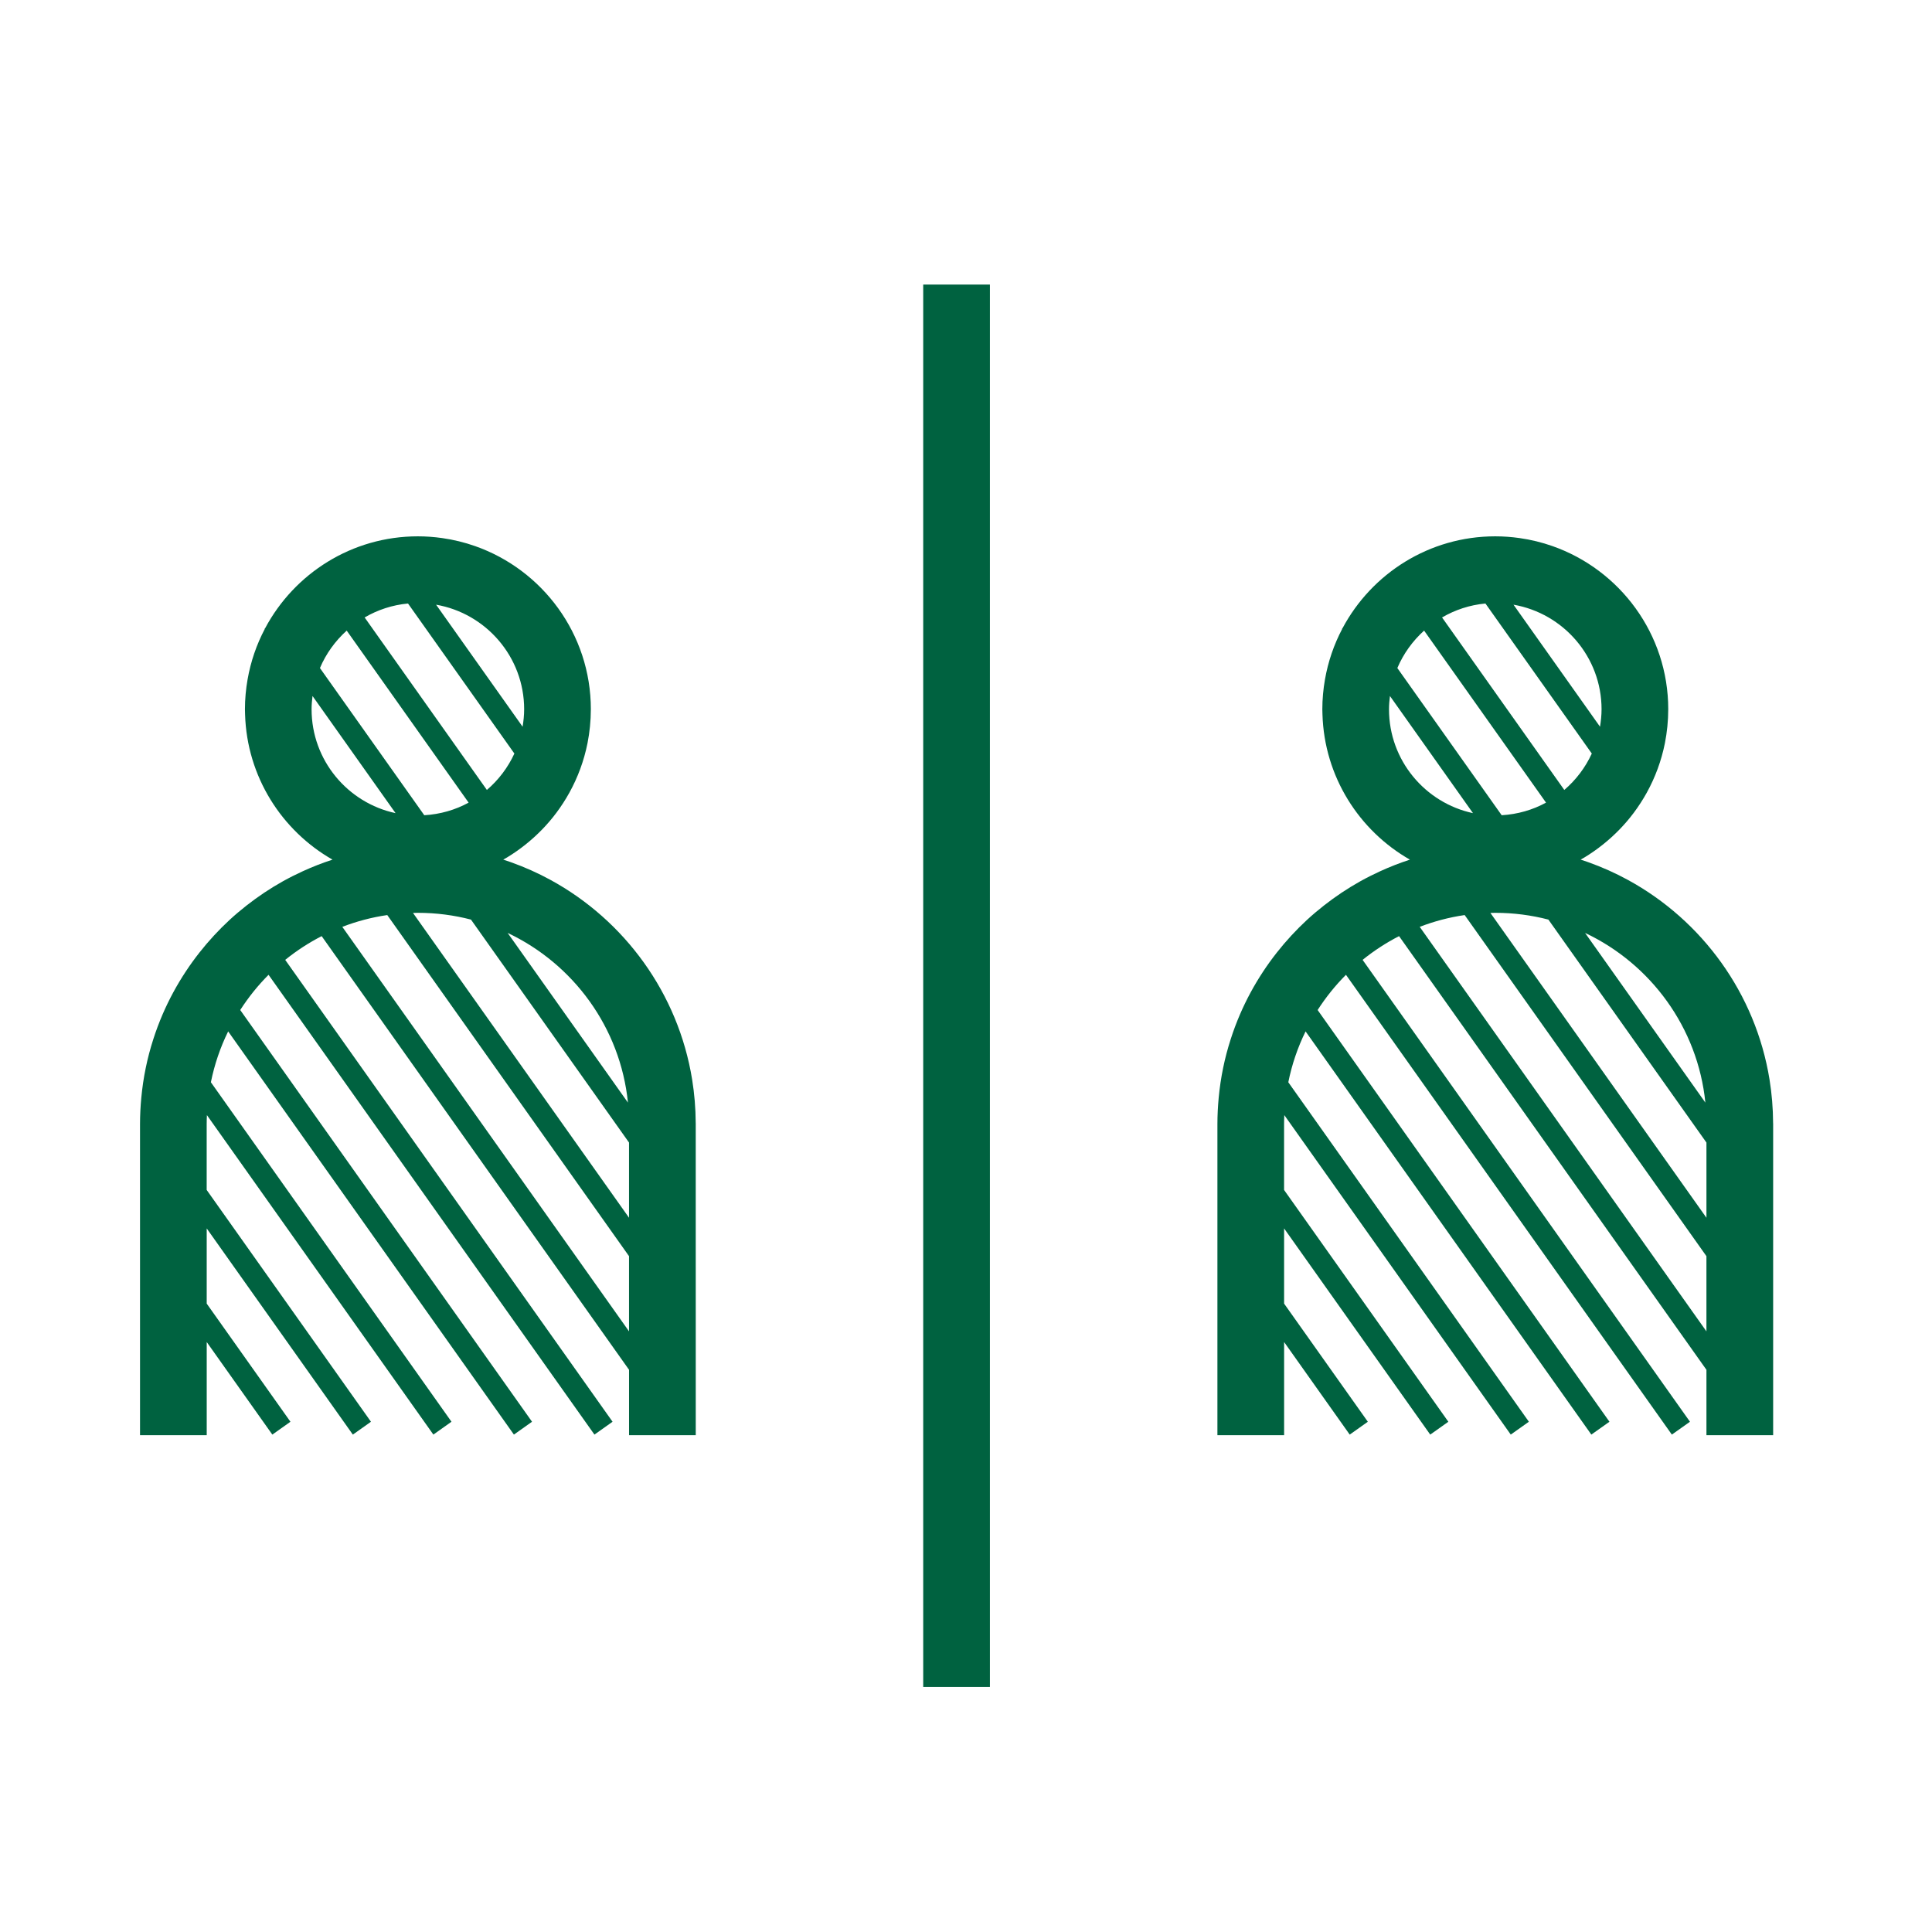
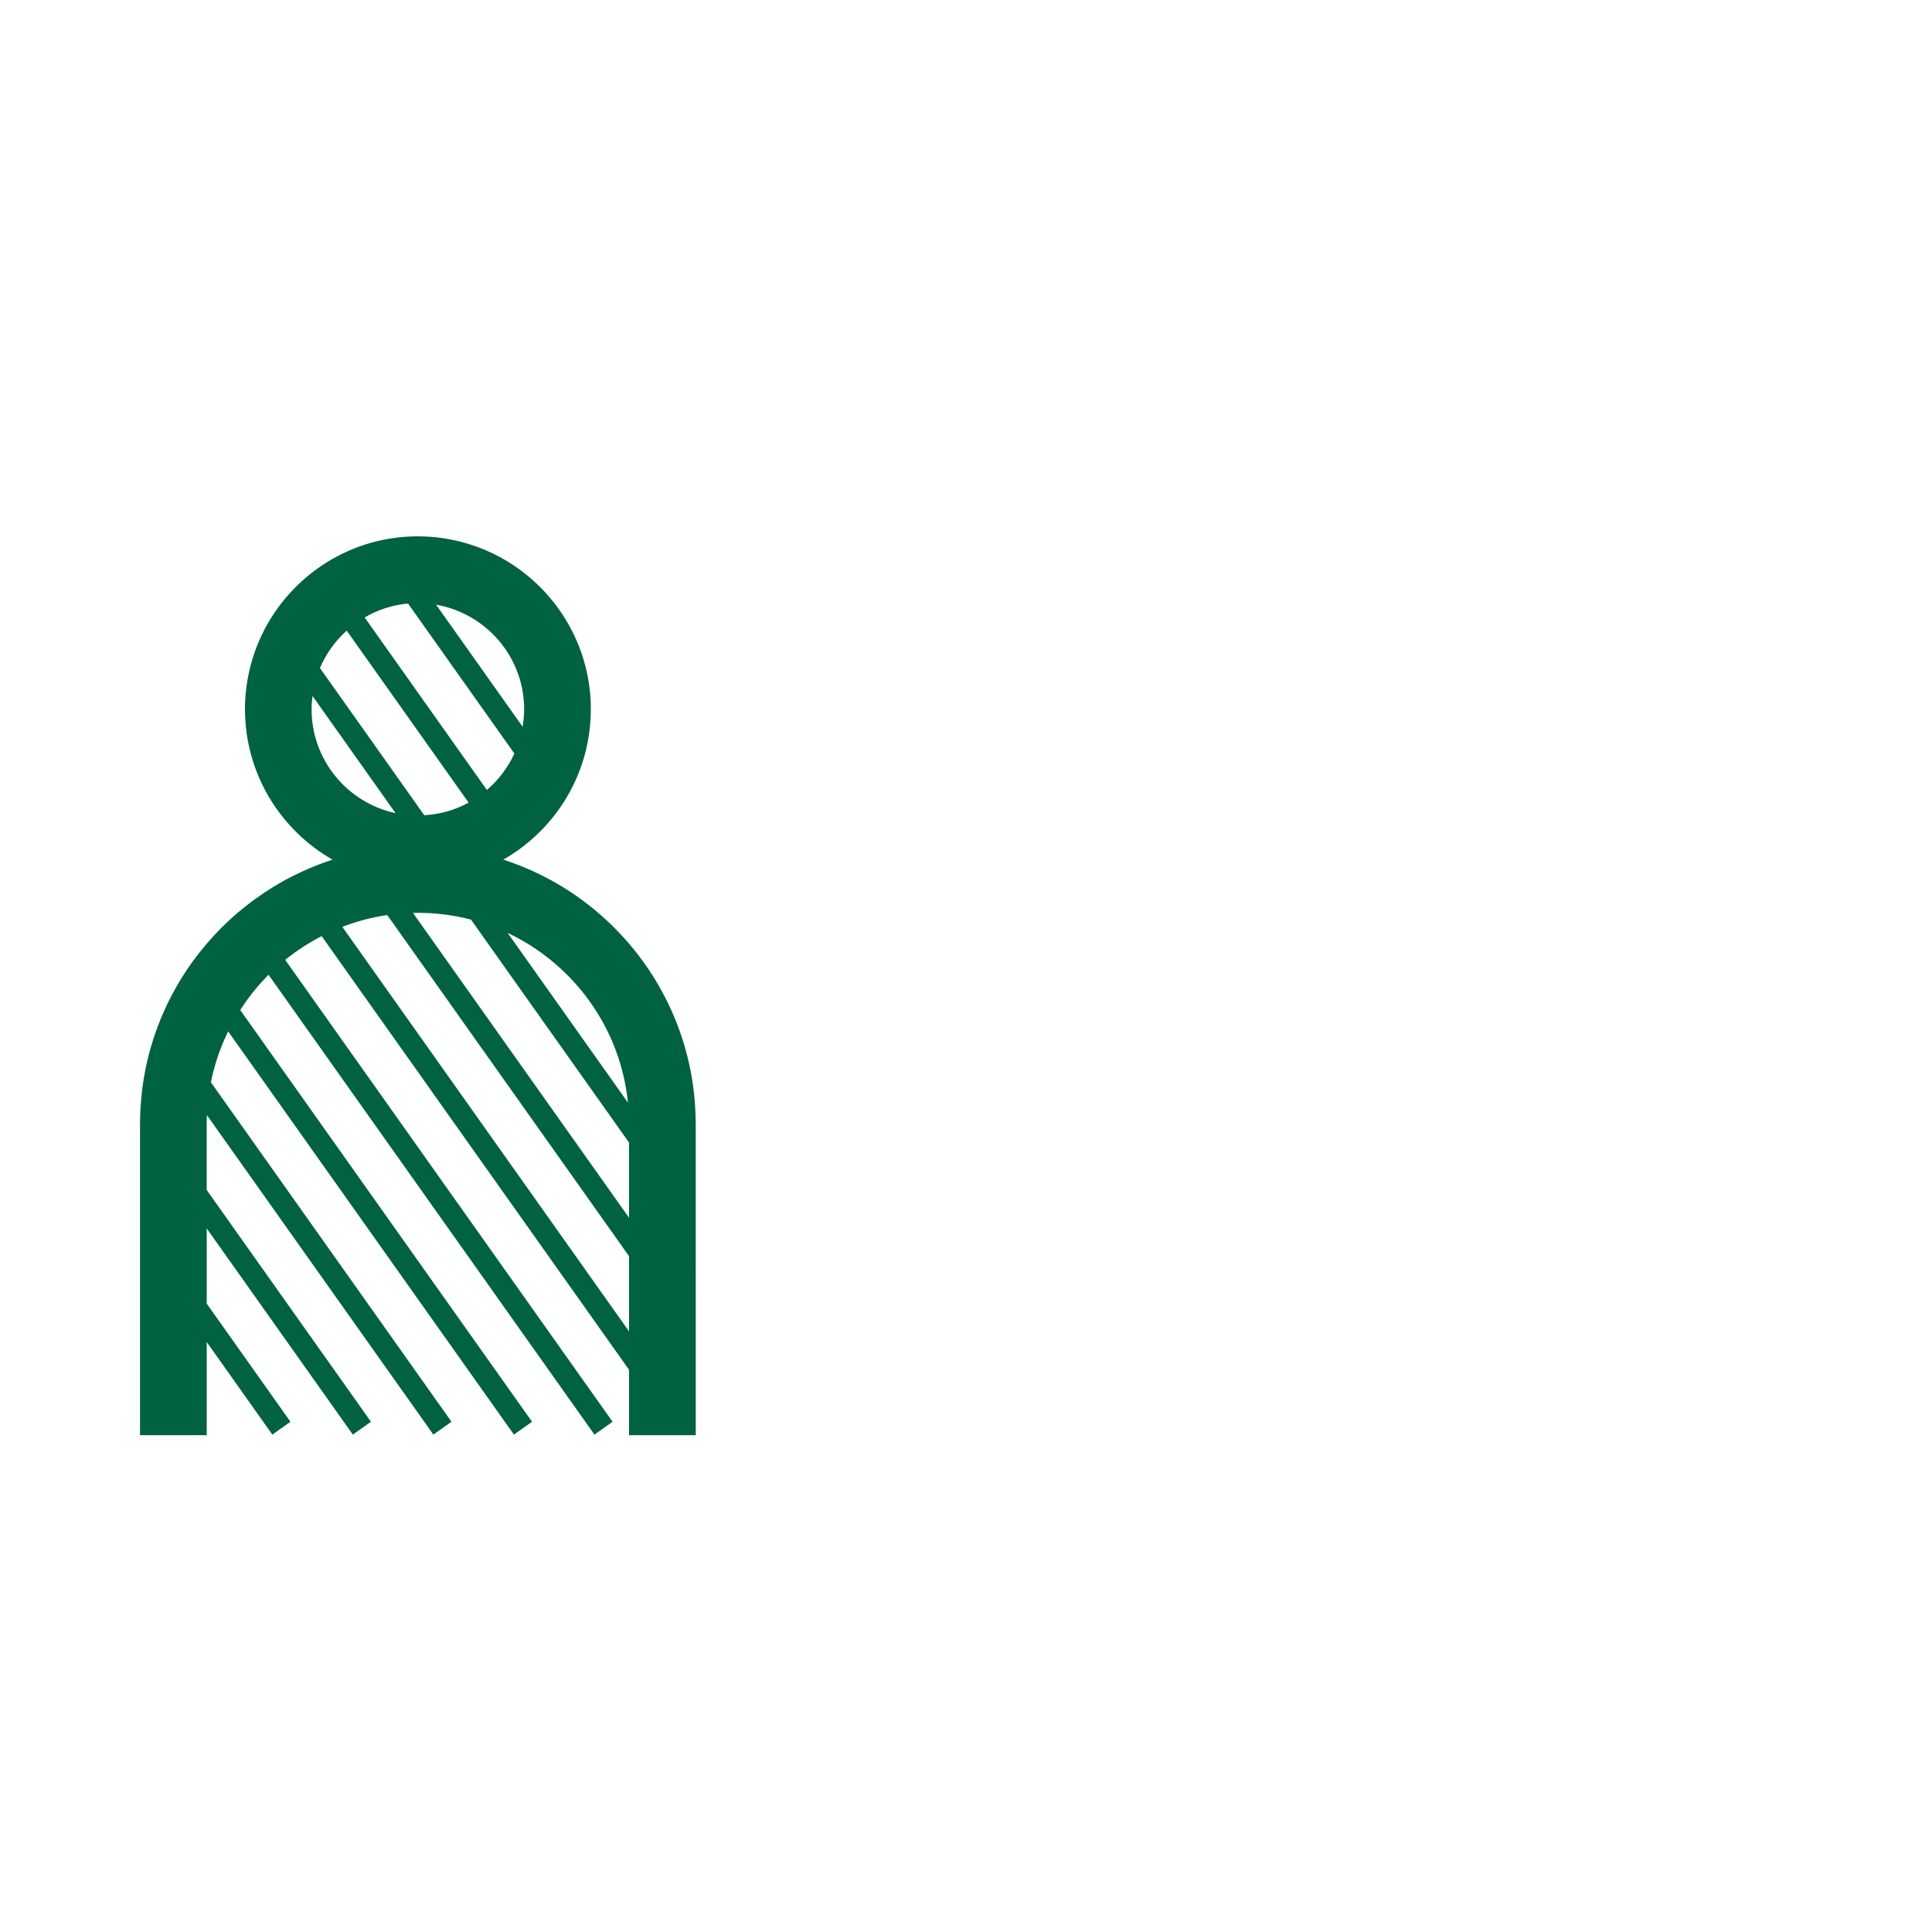
<svg xmlns="http://www.w3.org/2000/svg" width="512pt" height="512pt" version="1.1" viewBox="0 0 512 512">
  <g fill="#006240">
    <path d="m184.37 297.61c-0.016-3.918-0.34-7.766-0.945-11.52-3.691-22.824-17.898-42.168-37.484-52.875-3.363-1.844-6.902-3.422-10.562-4.727-0.664-0.23-1.336-0.461-2.012-0.68 0.359-0.211 0.73-0.41 1.086-0.625 1.684-1.023 3.293-2.156 4.824-3.379 3.062-2.449 5.816-5.262 8.168-8.406 1.266-1.691 2.418-3.473 3.445-5.328 2.238-4.043 3.875-8.465 4.809-13.137 0.566-2.894 0.879-5.879 0.879-8.941 0-0.004 0.004-0.016 0.004-0.027 0-19.957-12.832-36.973-30.676-43.242-2.797-0.984-5.715-1.703-8.73-2.129-2.106-0.297-4.25-0.461-6.438-0.461-17.496 0-32.727 9.855-40.449 24.309l-0.152 0.113 0.055 0.082c-2.191 4.148-3.754 8.668-4.586 13.441-0.449 2.566-0.695 5.203-0.695 7.894 0 0.457 0.016 0.906 0.035 1.363 0.488 16.477 9.703 30.797 23.172 38.48-2.688 0.871-5.309 1.898-7.856 3.062-1.812 0.828-3.586 1.719-5.316 2.684-3.367 1.883-6.574 4.031-9.59 6.394-1.551 1.219-3.062 2.488-4.512 3.828-2.883 2.668-5.551 5.559-7.988 8.652-1.281 1.629-2.5 3.309-3.641 5.047-2.352 3.562-4.402 7.344-6.113 11.305-0.934 2.172-1.766 4.387-2.492 6.66-1.594 4.945-2.664 10.117-3.164 15.457-0.215 2.301-0.34 4.617-0.34 6.969v82.469h17.676v-24.688l17.387 24.531 4.801-3.406-22.191-31.309v-19.926l38.727 54.641 4.801-3.406-43.535-61.426v-17.484c0-0.785 0.027-1.57 0.062-2.352l60.012 84.664 4.801-3.406-63.762-89.965c0.953-4.734 2.5-9.25 4.578-13.477l75.73 106.85 4.801-3.406-77.332-109.11c2.176-3.375 4.684-6.508 7.508-9.332l86.363 121.85 4.801-3.406-86.75-122.4c2.984-2.418 6.223-4.527 9.66-6.293l81.461 114.93v17.332h17.676v-32.691l-0.004-19.926v-29.859c0-0.094-0.004-0.172-0.004-0.262zm-17.957-5.406-31.879-44.969c17.367 8.199 29.871 25.059 31.879 44.969zm-27.508-104.24c0 1.582-0.164 3.117-0.41 4.625l-22.926-32.34c13.23 2.305 23.336 13.84 23.336 27.715zm-30.777-28.027 28.188 39.762c-1.715 3.723-4.207 7.008-7.289 9.645l-32.395-45.711c3.438-2.004 7.332-3.309 11.496-3.695zm-16.25 7.18 32.312 45.59c-3.523 1.926-7.519 3.086-11.75 3.34l-27.652-39.008c1.609-3.812 4.062-7.184 7.09-9.922zm-9.305 20.848c0-1.188 0.102-2.359 0.25-3.516l22.004 31.043c-12.699-2.719-22.254-14.023-22.254-27.527zm84.125 164.86-75.98-107.2c3.789-1.461 7.777-2.523 11.91-3.125l64.07 90.398zm0-30.109-57.25-80.777c0.434-0.012 0.855-0.031 1.289-0.031 4.863 0 9.578 0.625 14.078 1.797l41.883 59.09z" />
-     <path d="m469.89 297.61c-0.016-3.918-0.34-7.766-0.945-11.52-3.691-22.824-17.898-42.168-37.484-52.875-3.363-1.844-6.902-3.422-10.562-4.727-0.664-0.23-1.336-0.461-2.012-0.68 0.359-0.211 0.73-0.41 1.086-0.625 1.684-1.023 3.293-2.156 4.824-3.379 3.062-2.449 5.816-5.262 8.168-8.406 1.266-1.691 2.418-3.473 3.445-5.328 2.238-4.043 3.875-8.465 4.809-13.137 0.566-2.894 0.879-5.879 0.879-8.941 0-0.004 0.004-0.016 0.004-0.027 0-19.957-12.832-36.973-30.676-43.242-2.797-0.984-5.715-1.703-8.73-2.129-2.106-0.297-4.25-0.461-6.438-0.461-17.496 0-32.727 9.855-40.449 24.309l-0.152 0.113 0.055 0.082c-2.191 4.148-3.754 8.668-4.586 13.441-0.449 2.566-0.695 5.203-0.695 7.894 0 0.457 0.016 0.906 0.035 1.363 0.488 16.477 9.703 30.797 23.172 38.48-2.688 0.871-5.309 1.898-7.856 3.062-1.812 0.828-3.586 1.719-5.316 2.684-3.367 1.883-6.574 4.031-9.59 6.394-1.551 1.219-3.062 2.488-4.512 3.828-2.883 2.668-5.551 5.559-7.988 8.652-1.281 1.629-2.5 3.309-3.641 5.047-2.352 3.562-4.402 7.344-6.113 11.305-0.934 2.172-1.766 4.387-2.492 6.66-1.594 4.945-2.664 10.117-3.164 15.457-0.215 2.301-0.34 4.617-0.34 6.969v82.469h17.676v-24.688l17.387 24.531 4.801-3.406-22.191-31.309v-19.926l38.727 54.641 4.801-3.406-43.535-61.426v-17.484c0-0.785 0.027-1.57 0.062-2.352l60.012 84.664 4.801-3.406-63.754-89.965c0.953-4.734 2.5-9.25 4.578-13.477l75.73 106.85 4.801-3.406-77.336-109.11c2.176-3.375 4.684-6.508 7.508-9.332l86.363 121.85 4.801-3.406-86.754-122.4c2.984-2.418 6.223-4.527 9.66-6.293l81.461 114.93v17.332h17.676v-82.477c0-0.094-0.008-0.172-0.008-0.262zm-17.949-5.406-31.879-44.969c17.367 8.199 29.871 25.059 31.879 44.969zm-27.512-104.24c0 1.582-0.164 3.117-0.41 4.625l-22.926-32.34c13.234 2.305 23.336 13.84 23.336 27.715zm-30.773-28.027 28.188 39.762c-1.715 3.723-4.207 7.008-7.289 9.645l-32.395-45.711c3.438-2.004 7.328-3.309 11.496-3.695zm-16.254 7.18 32.312 45.59c-3.523 1.926-7.519 3.086-11.75 3.34l-27.652-39.008c1.613-3.812 4.062-7.184 7.09-9.922zm-9.301 20.848c0-1.188 0.102-2.359 0.25-3.516l22.004 31.043c-12.699-2.719-22.254-14.023-22.254-27.527zm84.121 164.86-75.98-107.2c3.789-1.461 7.777-2.523 11.91-3.125l64.07 90.398zm0-30.109-57.246-80.777c0.434-0.012 0.855-0.031 1.289-0.031 4.863 0 9.578 0.625 14.078 1.797l41.883 59.09v19.922z" />
-     <path d="m244.66 75.414v371.65h17.676v-371.65z" />
  </g>
</svg>